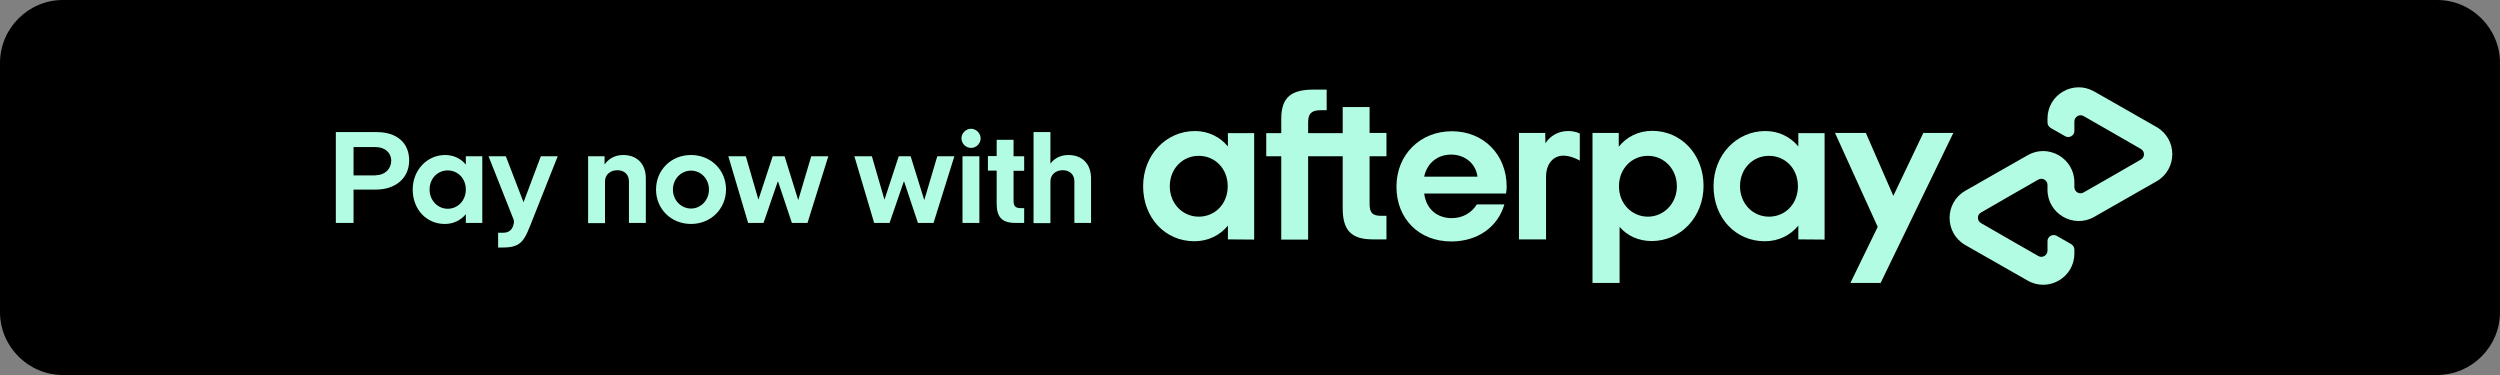
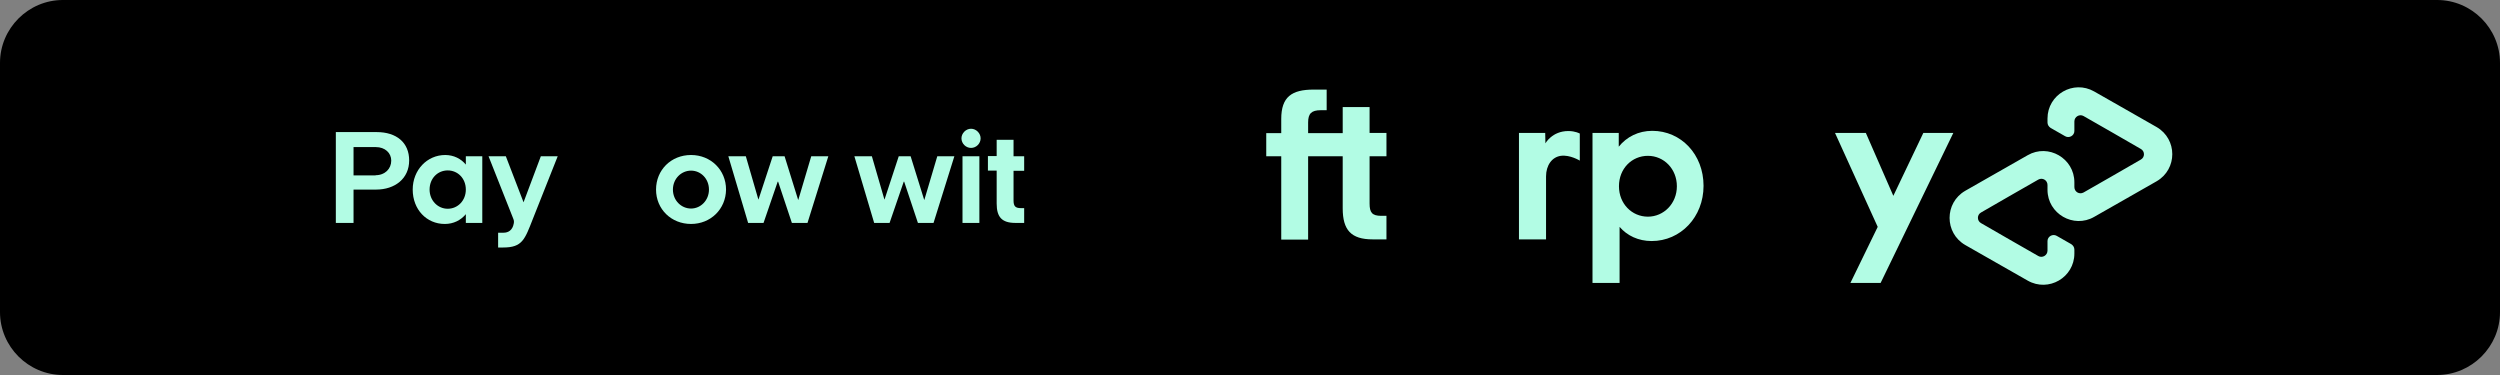
<svg xmlns="http://www.w3.org/2000/svg" enable-background="new 0 0 1200 180" viewBox="0 0 1200 180">
  <rect x="0" y="0" width="1200" height="180" fill="#808080" stroke="none" />
  <path d="m1169.8 180h-1139.6c-16.6 0-30.2-13.6-30.2-30.2v-119.6c0-16.6 13.6-30.2 30.2-30.2h1139.6c16.6 0 30.2 13.6 30.2 30.2v119.6c0 16.6-13.6 30.2-30.2 30.2z" />
  <g fill="#b2fce4">
    <g enable-background="new">
      <path d="m161.2 107v-43.6h19.6c9.5 0 15.6 5 15.6 13.6 0 8.7-6.8 14-15.9 14h-10.8v16zm19.1-22.9c4.5 0 7.5-3.1 7.5-7 0-3.7-3-6.5-7.4-6.5h-10.7v13.6h10.6z" />
      <path d="m223.6 107v-4.2c-2.4 2.9-5.9 4.7-10.1 4.7-8.8 0-15.4-7-15.4-16.5 0-9.4 6.9-16.6 15.6-16.6 4.1 0 7.6 1.8 9.9 4.6v-4h7.9v32zm0-16c0-5.4-3.9-9.2-8.7-9.2s-8.7 3.8-8.7 9.2c0 5.2 3.9 9.2 8.7 9.2s8.7-3.9 8.7-9.2z" />
      <path d="m239.1 118.7v-7h2.6c2.2 0 4.3-1.1 4.9-4.4.2-1 .1-1.5-.3-2.5l-11.8-29.8h8.3l8.5 22.1 8.3-22.1h8.1l-11.9 30c-3.9 9.9-5 13.8-14.3 13.8h-2.4z" />
-       <path d="m301.9 107v-19.9c0-3.5-2.4-5.4-5.6-5.4-3.3 0-5.9 2.1-5.9 5.4v20h-8.1v-32.1h7.9v4c1.2-1.9 4.1-4.6 8.9-4.6 6.8 0 10.9 4.4 10.9 11.2v21.4z" />
      <path d="m331.7 107.5c-9.5 0-16.8-7.1-16.8-16.5s7.2-16.6 16.8-16.6c9.5 0 16.8 7.2 16.8 16.6-.1 9.4-7.4 16.5-16.8 16.5zm8.6-16.5c0-5.2-3.9-9.1-8.6-9.1s-8.7 3.9-8.7 9.1 4 9.1 8.7 9.1 8.6-4 8.6-9.1z" />
      <path d="m380.1 107-6.6-19.8h-.2l-6.8 19.8h-7.4l-9.5-32h8.4l6 20.7h.1l6.8-20.7h5.7l6.5 20.9h.1l6.2-20.9h8.2l-10 32z" />
      <path d="m440.6 107-6.6-19.8h-.2l-6.8 19.8h-7.4l-9.5-32h8.4l6 20.7h.1l6.8-20.7h5.7l6.5 20.9h.1l6.2-20.9h8.2l-10 32z" />
      <path d="m461.5 66.4c0-2.4 2.1-4.6 4.6-4.6s4.6 2.2 4.6 4.6c0 2.5-2.1 4.6-4.6 4.6s-4.6-2.1-4.6-4.6zm.5 40.6v-32h8.1v32z" />
      <path d="m487.4 107c-6.5 0-9-2.8-9-9.3v-15.8h-4.2v-7h4.2v-7.8h8.1v7.9h5.1v7h-5.1v14.2c0 2.7.8 3.7 3.5 3.7h1.6v7.1z" />
-       <path d="m515.7 107v-19.9c0-3.5-2.4-5.4-5.6-5.4-3.3 0-5.9 2.1-5.9 5.4v20h-8.1v-43.7h8.1v15.2c1.3-1.9 4.1-4.2 8.6-4.2 6.8 0 10.9 4.4 10.9 11.2v21.4z" />
    </g>
    <path d="m1035.2 61-14.9-8.5-15.1-8.6c-10-5.7-22.4 1.5-22.4 13v1.9c0 1.1.6 2 1.5 2.6l7 4c1.9 1.1 4.4-.3 4.4-2.5v-4.6c0-2.3 2.5-3.7 4.4-2.6l13.8 7.9 13.7 7.9c2 1.1 2 4 0 5.1l-13.7 7.9-13.8 7.9c-2 1.1-4.4-.3-4.4-2.6v-2.3c0-11.5-12.5-18.7-22.4-13l-15.1 8.6-14.9 8.5c-10 5.8-10 20.2 0 26l14.9 8.5 15.1 8.6c10 5.7 22.4-1.5 22.4-13v-1.9c0-1.1-.6-2-1.5-2.6l-7-4c-1.9-1.1-4.4.3-4.4 2.5v4.6c0 2.3-2.5 3.7-4.4 2.6l-13.8-7.9-13.7-7.9c-2-1.1-2-4 0-5.1l13.7-7.9 13.8-7.9c2-1.1 4.4.3 4.4 2.6v2.3c0 11.5 12.5 18.7 22.4 13l15.1-8.6 14.9-8.5c10-5.8 10-20.2 0-26" />
    <path d="m937.6 63.8-34.9 72h-14.5l13.1-26.9-20.5-45.1h14.8l13.2 30.2 14.4-30.2z" />
-     <path d="m589.3 89.4c0-8.6-6.2-14.6-13.9-14.6s-13.9 6.1-13.9 14.6c0 8.4 6.2 14.6 13.9 14.6s13.9-6 13.9-14.6m.1 25.5v-6.6c-3.8 4.6-9.4 7.5-16.1 7.5-14 0-24.6-11.2-24.6-26.4 0-15 11-26.5 24.9-26.5 6.5 0 12.1 2.9 15.8 7.4v-6.4h12.6v51.1z" />
    <path d="m663 103.6c-4.4 0-5.6-1.6-5.6-5.9v-22.7h8.1v-11.2h-8.1v-12.4h-12.9v12.5h-16.6v-5.1c0-4.3 1.6-5.9 6.1-5.9h2.8v-9.9h-6.2c-10.6 0-15.6 3.5-15.6 14.1v6.8h-7.2v11.1h7.2v40h12.9v-40h16.6v25c0 10.4 4 14.9 14.4 14.9h6.6v-11.3z" />
-     <path d="m709.2 84.8c-.9-6.6-6.3-10.6-12.7-10.6-6.3 0-11.5 3.9-12.9 10.6zm-25.6 8c.9 7.6 6.3 11.9 13.2 11.9 5.4 0 9.6-2.6 12.1-6.6h13.2c-3.1 10.8-12.8 17.8-25.5 17.8-15.4 0-26.3-10.8-26.3-26.3 0-15.4 11.4-26.6 26.6-26.6s26.3 11.2 26.3 26.6c0 1.1-.1 2.2-.3 3.3h-39.3z" />
    <path d="m804.9 89.4c0-8.3-6.2-14.6-13.9-14.6s-13.9 6.1-13.9 14.6c0 8.4 6.2 14.6 13.9 14.6 7.6 0 13.9-6.3 13.9-14.6m-40.5 46.4v-72h12.6v6.6c3.8-4.7 9.4-7.6 16.1-7.6 13.8 0 24.6 11.3 24.6 26.4 0 15-11 26.5-24.9 26.5-6.4 0-11.8-2.6-15.4-6.8v26.9z" />
-     <path d="m863 89.4c0-8.6-6.2-14.6-13.9-14.6s-13.9 6.1-13.9 14.6c0 8.4 6.2 14.6 13.9 14.6s13.9-6 13.9-14.6m.2 25.5v-6.6c-3.8 4.6-9.4 7.5-16.1 7.5-14 0-24.6-11.2-24.6-26.4 0-15 11-26.5 24.9-26.5 6.5 0 12.1 2.9 15.8 7.4v-6.4h12.6v51.1z" />
    <path d="m741.8 68.8s3.2-5.9 11-5.9c3.4 0 5.5 1.2 5.5 1.2v13s-4.7-2.9-9.1-2.3c-4.3.6-7.1 4.6-7.1 9.9v30.2h-13v-51.1h12.6z" />
  </g>
</svg>